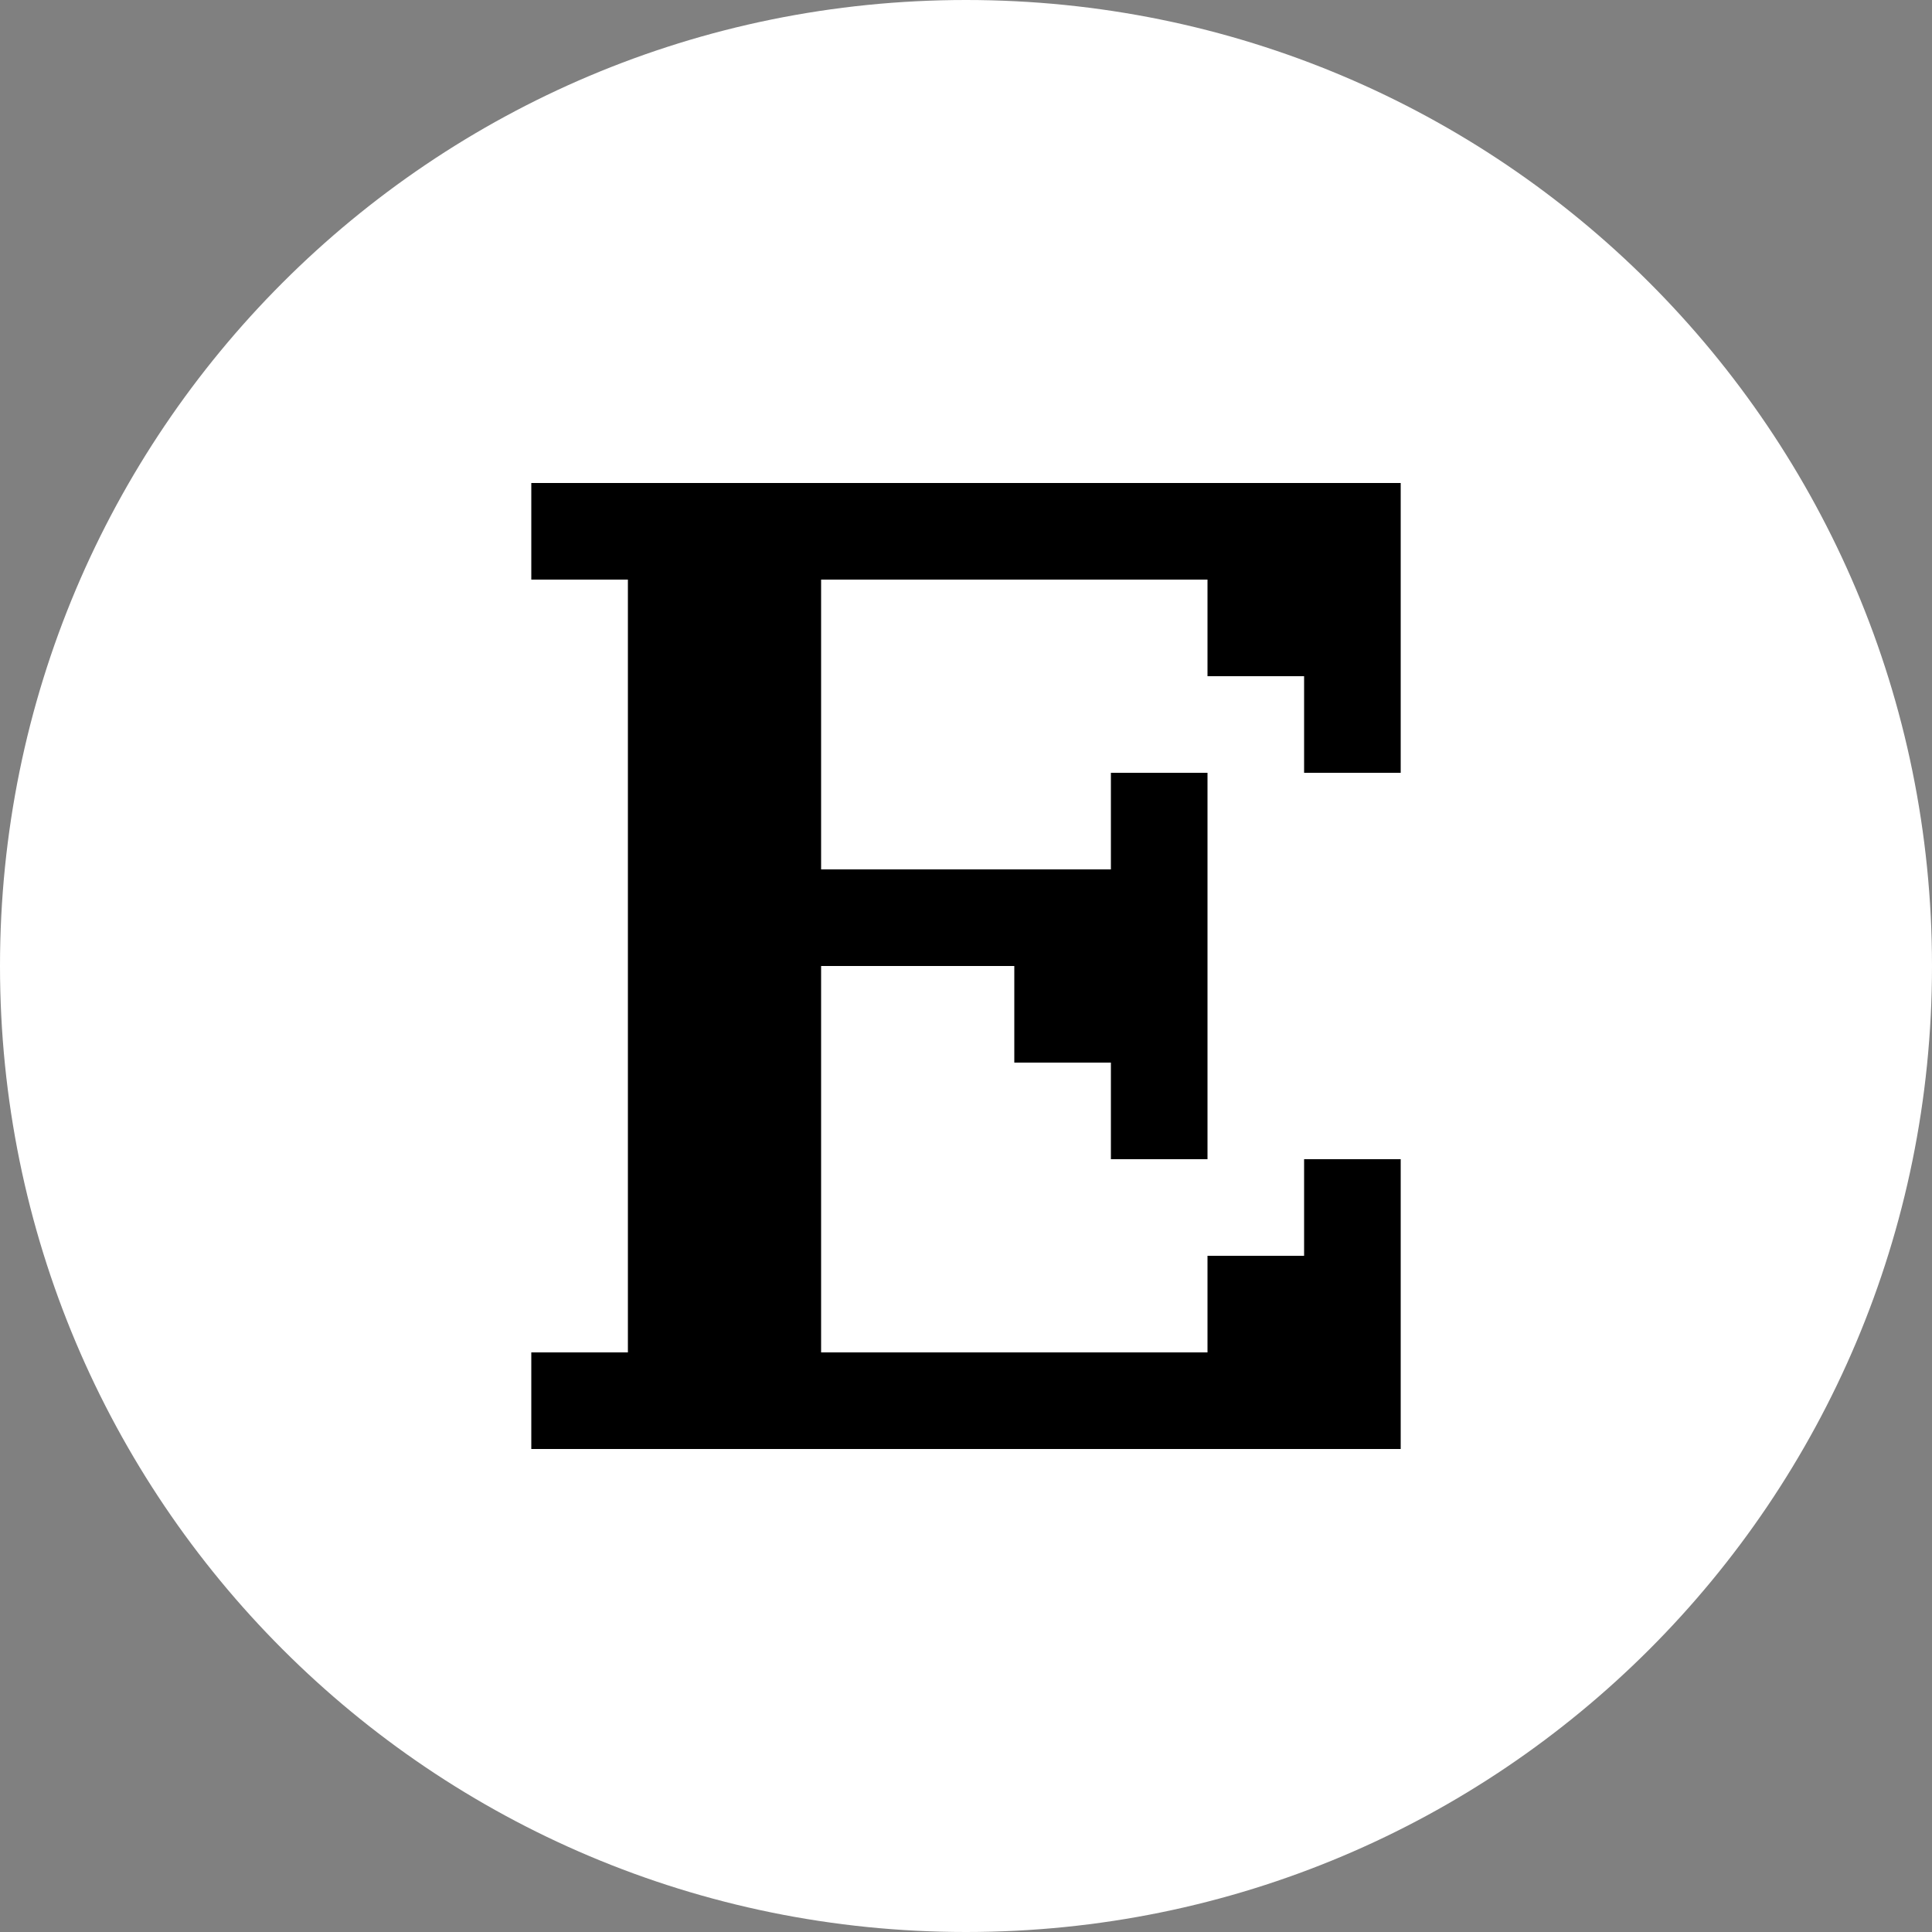
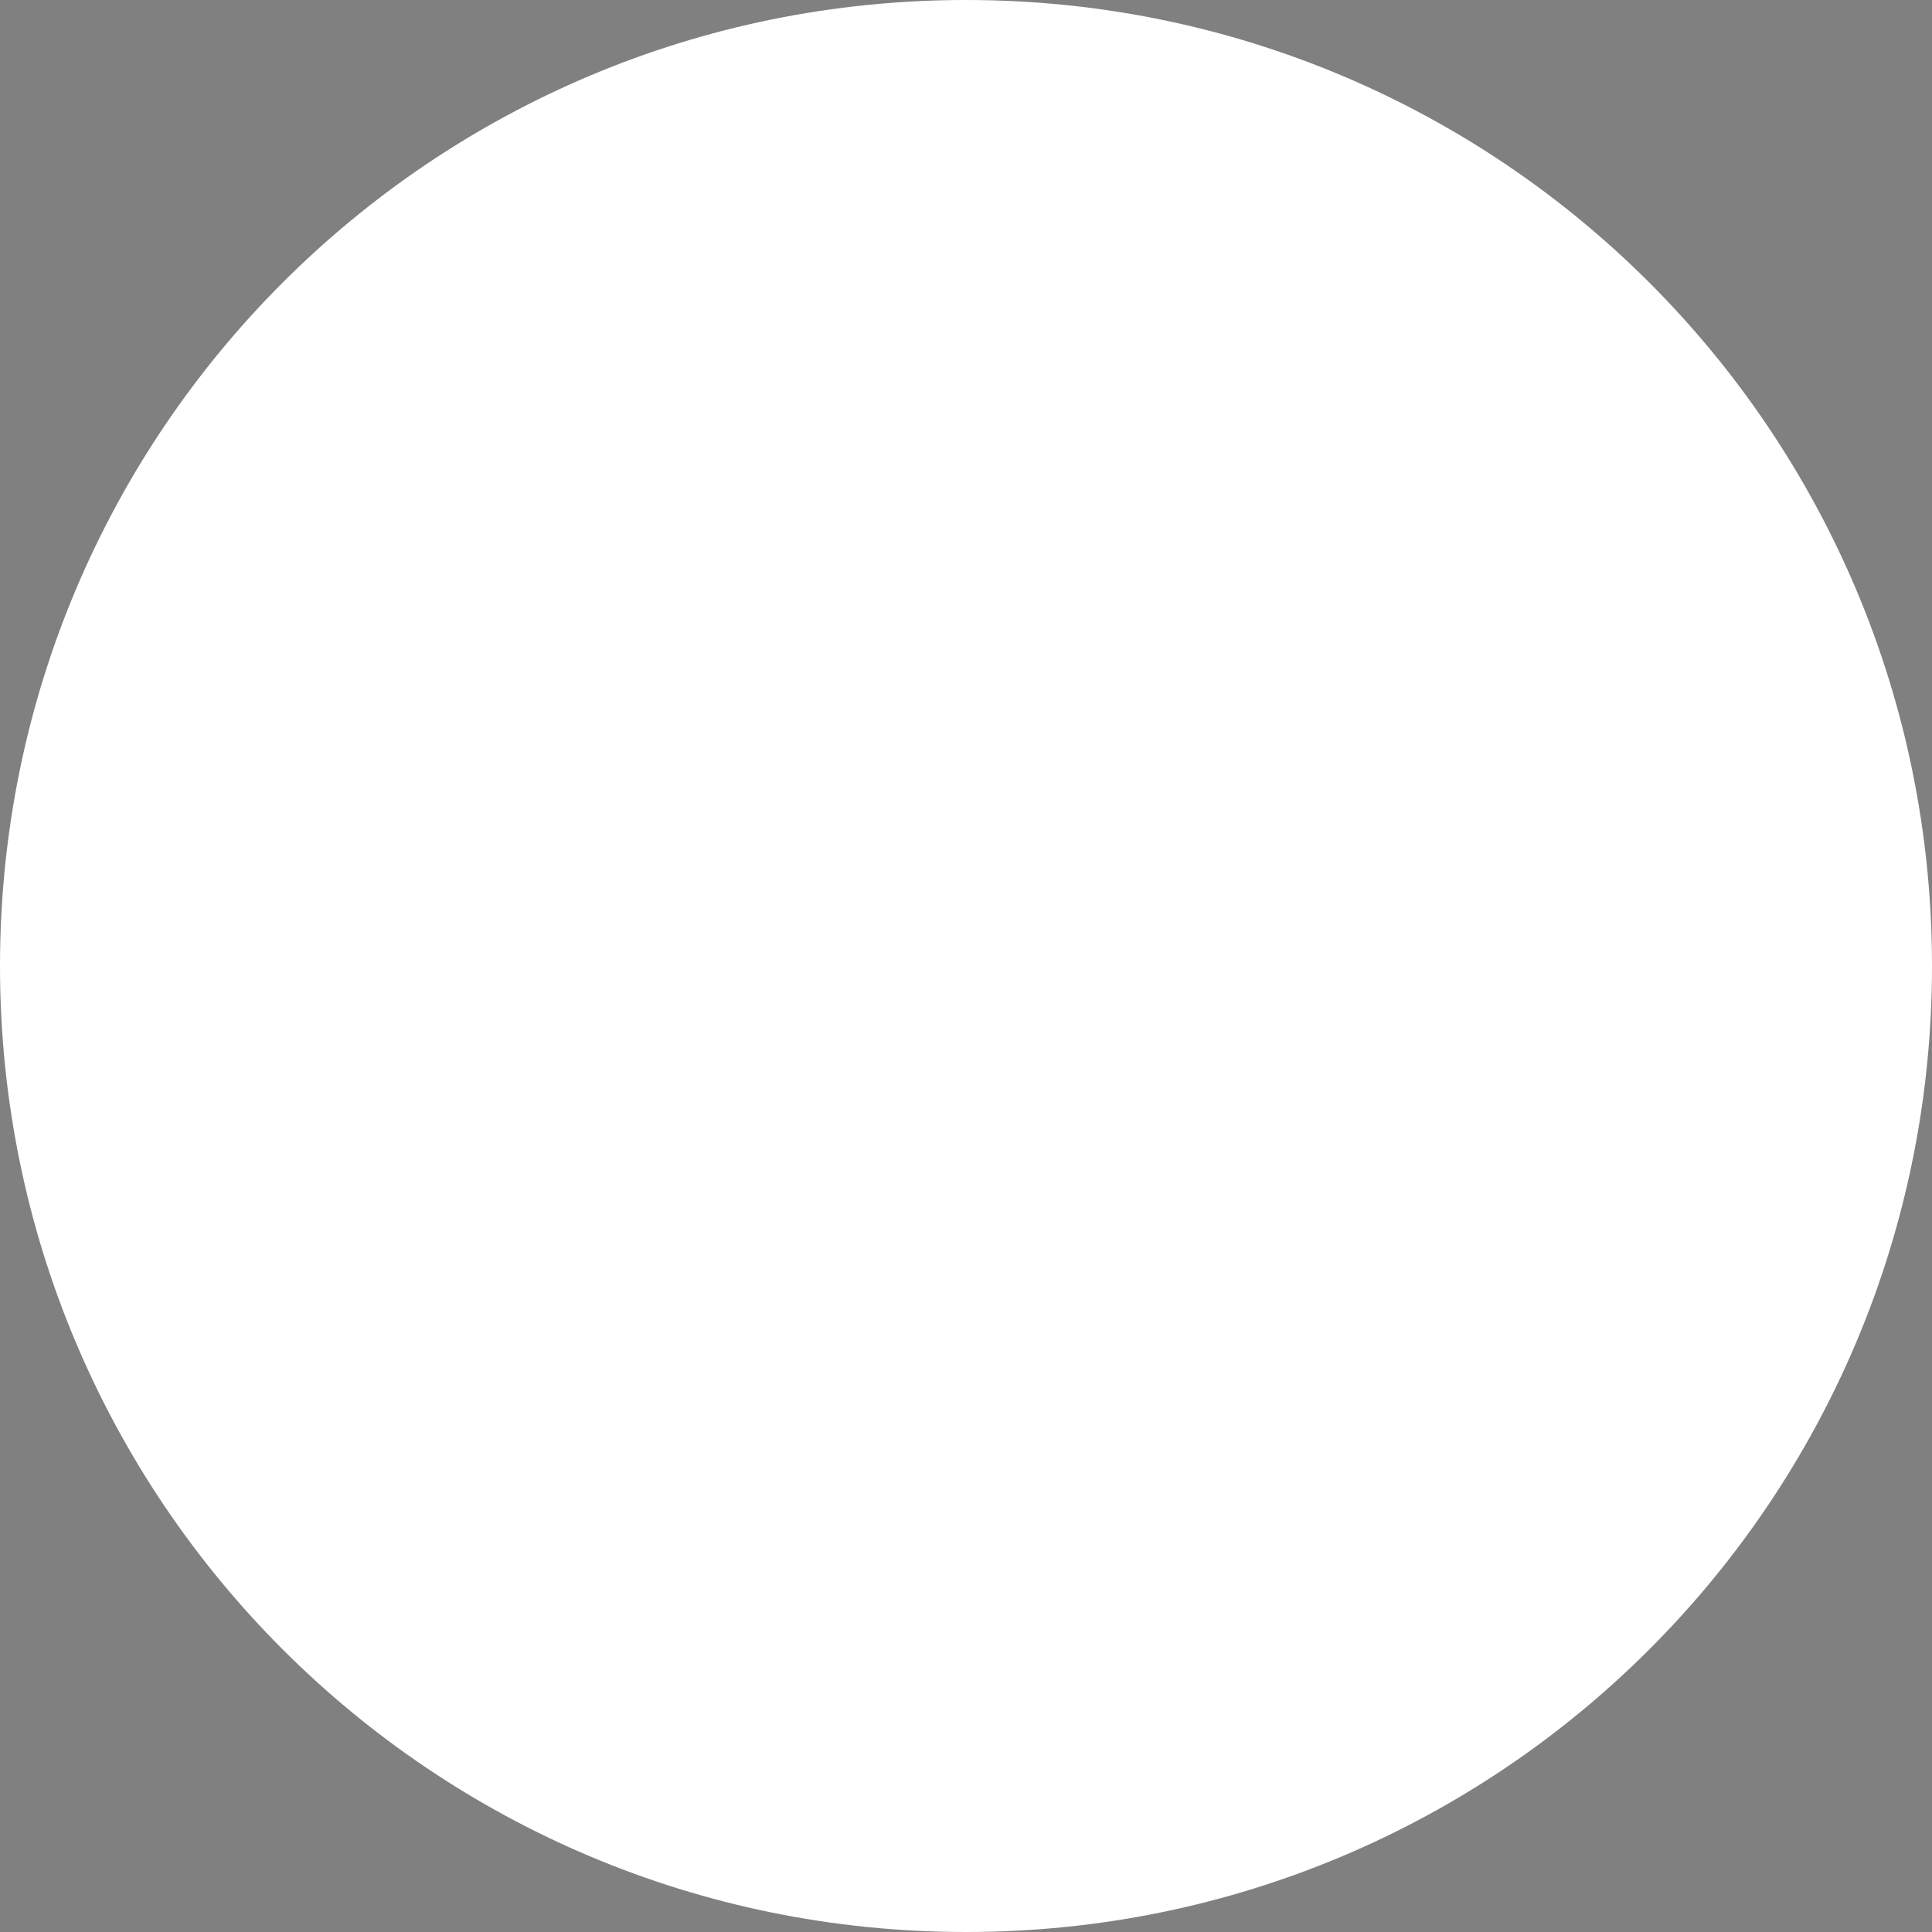
<svg xmlns="http://www.w3.org/2000/svg" id="Layer_1" version="1.1" viewBox="0 0 64 64">
  <rect x="0" y="0" width="64" height="64" fill="#808080" stroke="none" />
  <defs>
    <style>
      .st0 {
        fill: #fff;
      }
    </style>
  </defs>
-   <path class="st0" d="M32,64h0C14.3,64,0,49.7,0,32h0C0,14.3,14.3,0,32,0h0c17.7,0,32,14.3,32,32h0c0,17.7-14.3,32-32,32Z" />
-   <polygon points="43.2 16 40 16 36.8 16 33.6 16 30.4 16 27.2 16 24 16 20.8 16 17.6 16 17.6 19.2 20.8 19.2 20.8 22.4 20.8 25.6 20.8 28.8 20.8 32 20.8 35.2 20.8 38.4 20.8 41.6 20.8 44.8 17.6 44.8 17.6 48 20.8 48 24 48 27.2 48 30.4 48 33.6 48 36.8 48 40 48 43.2 48 46.4 48 46.4 44.8 46.4 41.6 46.4 38.4 43.2 38.4 43.2 41.6 40 41.6 40 44.8 36.8 44.8 33.6 44.8 30.4 44.8 27.2 44.8 27.2 41.6 27.2 38.4 27.2 35.2 27.2 32 30.4 32 33.6 32 33.6 35.2 36.8 35.2 36.8 38.4 40 38.4 40 35.2 40 32 40 28.8 40 25.6 36.8 25.6 36.8 28.8 33.6 28.8 30.4 28.8 27.2 28.8 27.2 25.6 27.2 22.4 27.2 19.2 30.4 19.2 33.6 19.2 36.8 19.2 40 19.2 40 22.4 43.2 22.4 43.2 25.6 46.4 25.6 46.4 22.4 46.4 19.2 46.4 16 43.2 16" />
+   <path class="st0" d="M32,64h0C14.3,64,0,49.7,0,32C0,14.3,14.3,0,32,0h0c17.7,0,32,14.3,32,32h0c0,17.7-14.3,32-32,32Z" />
</svg>